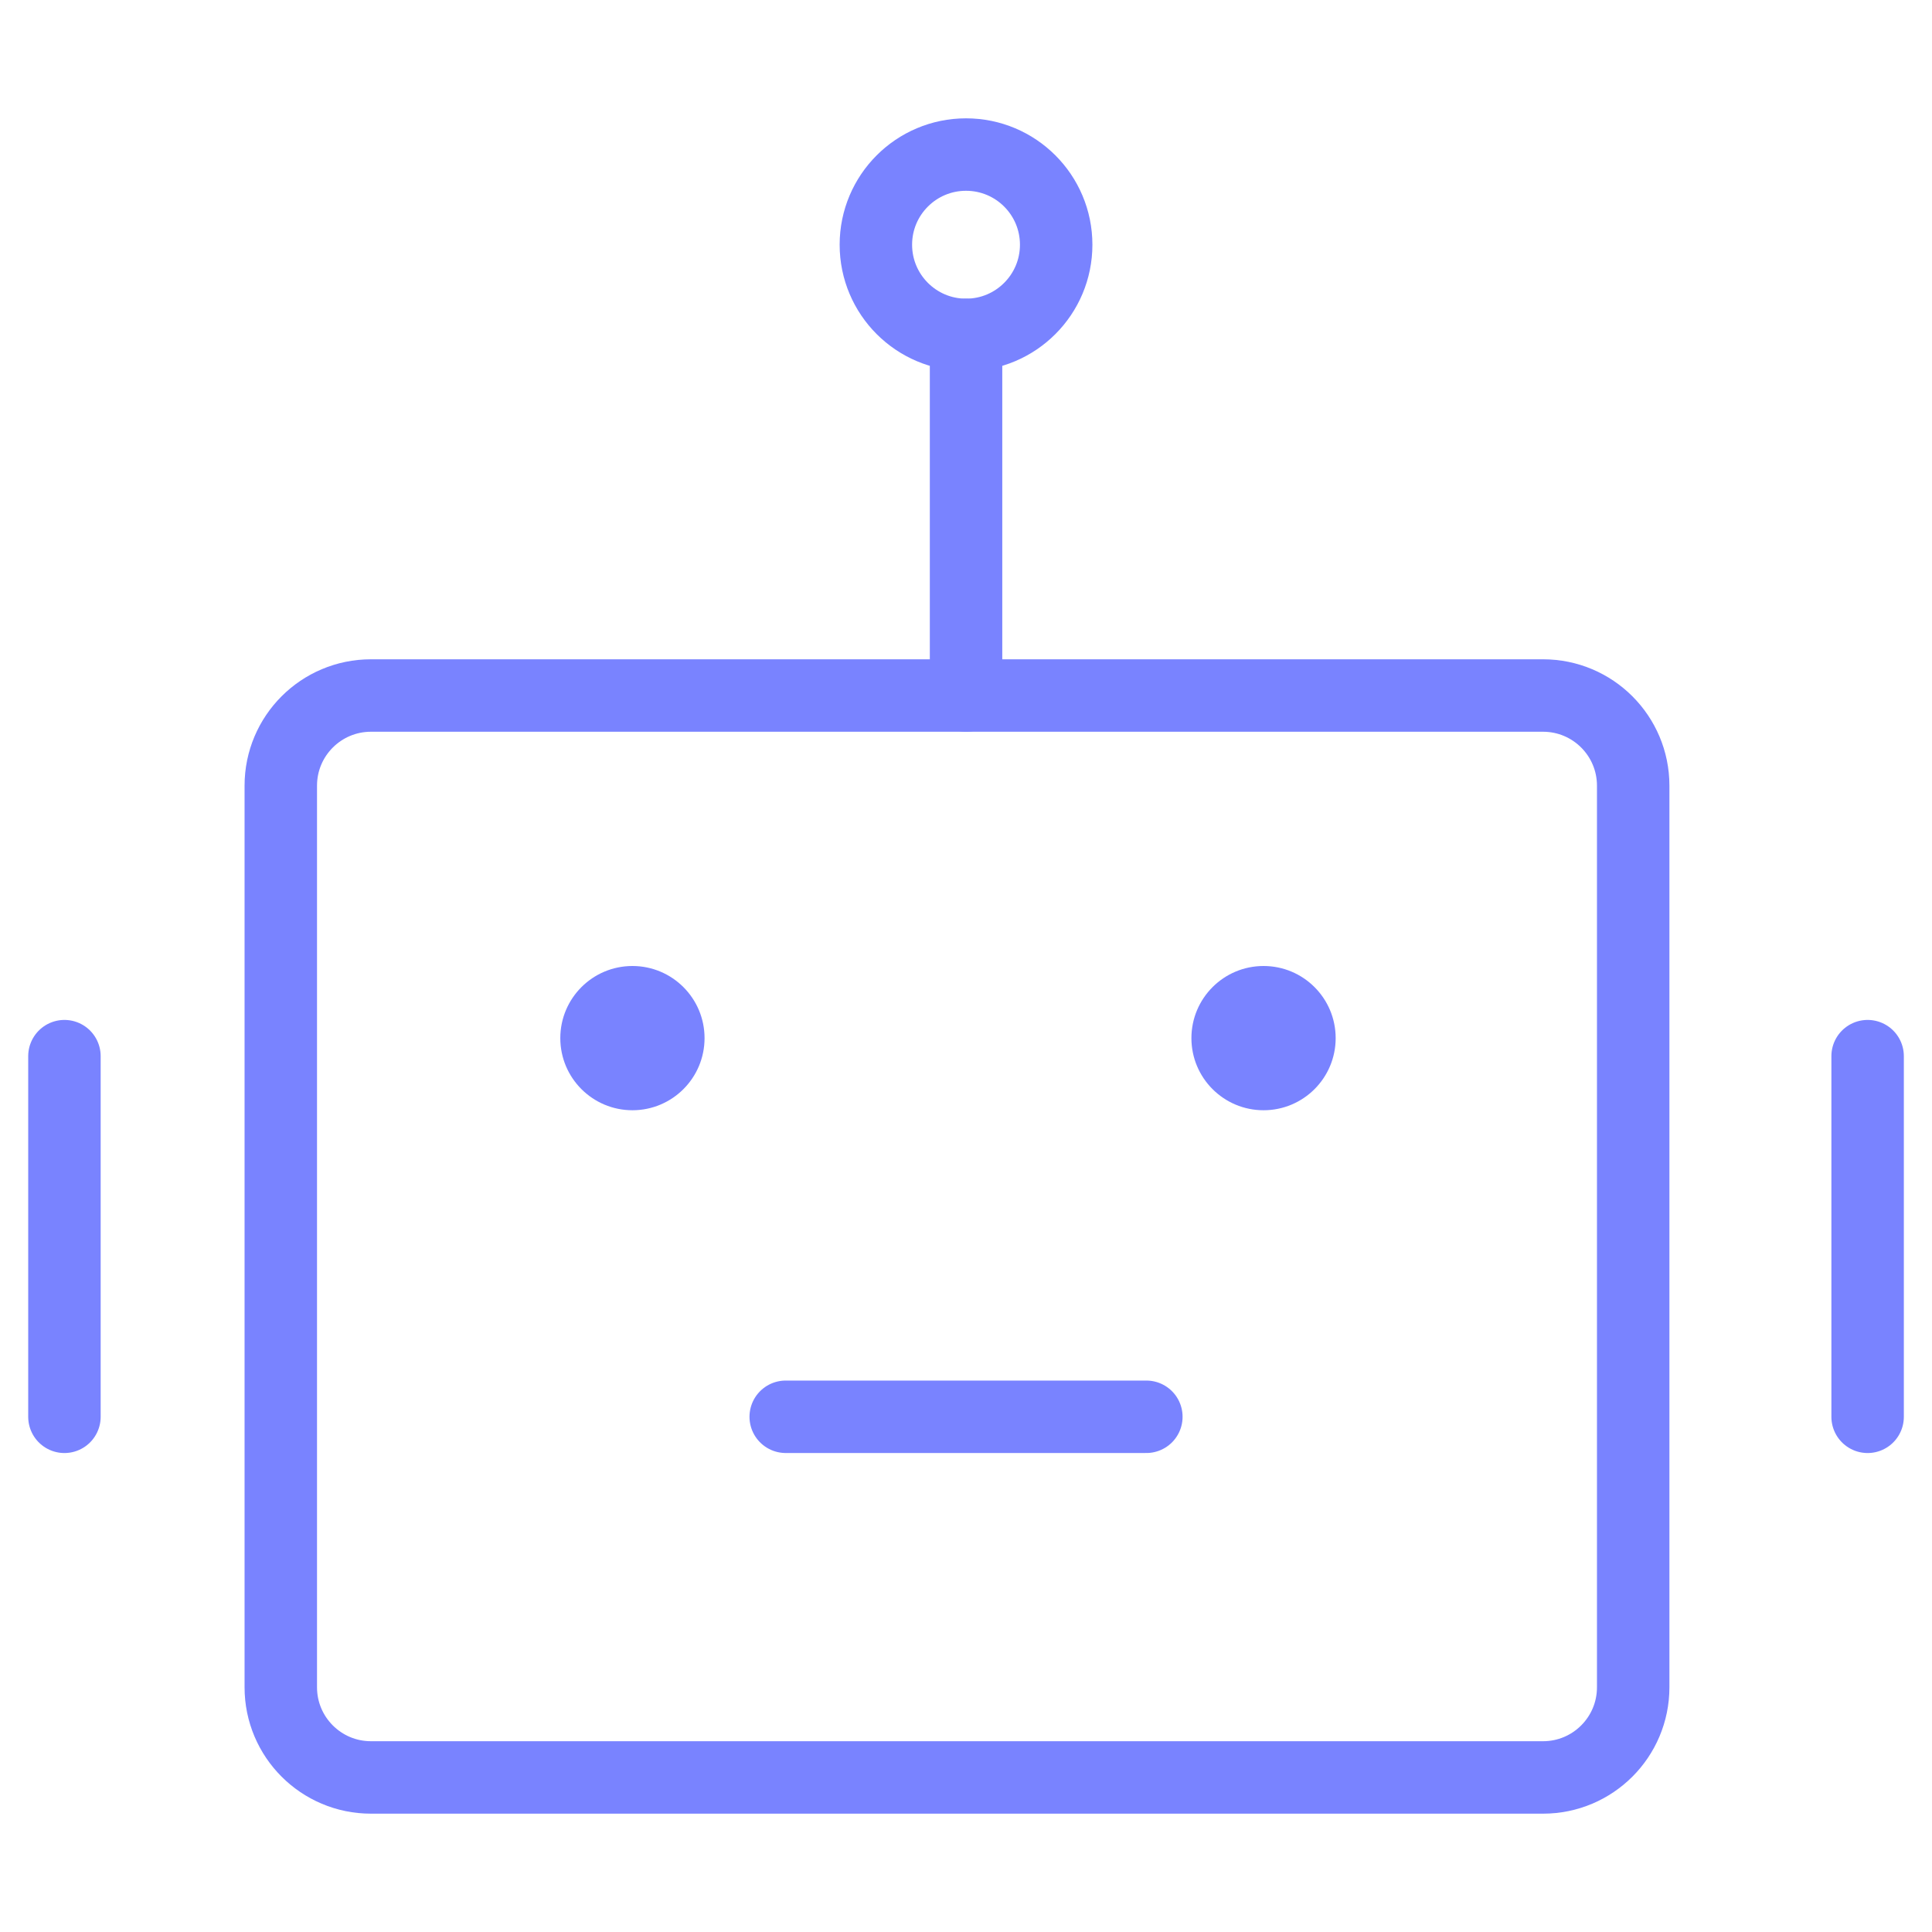
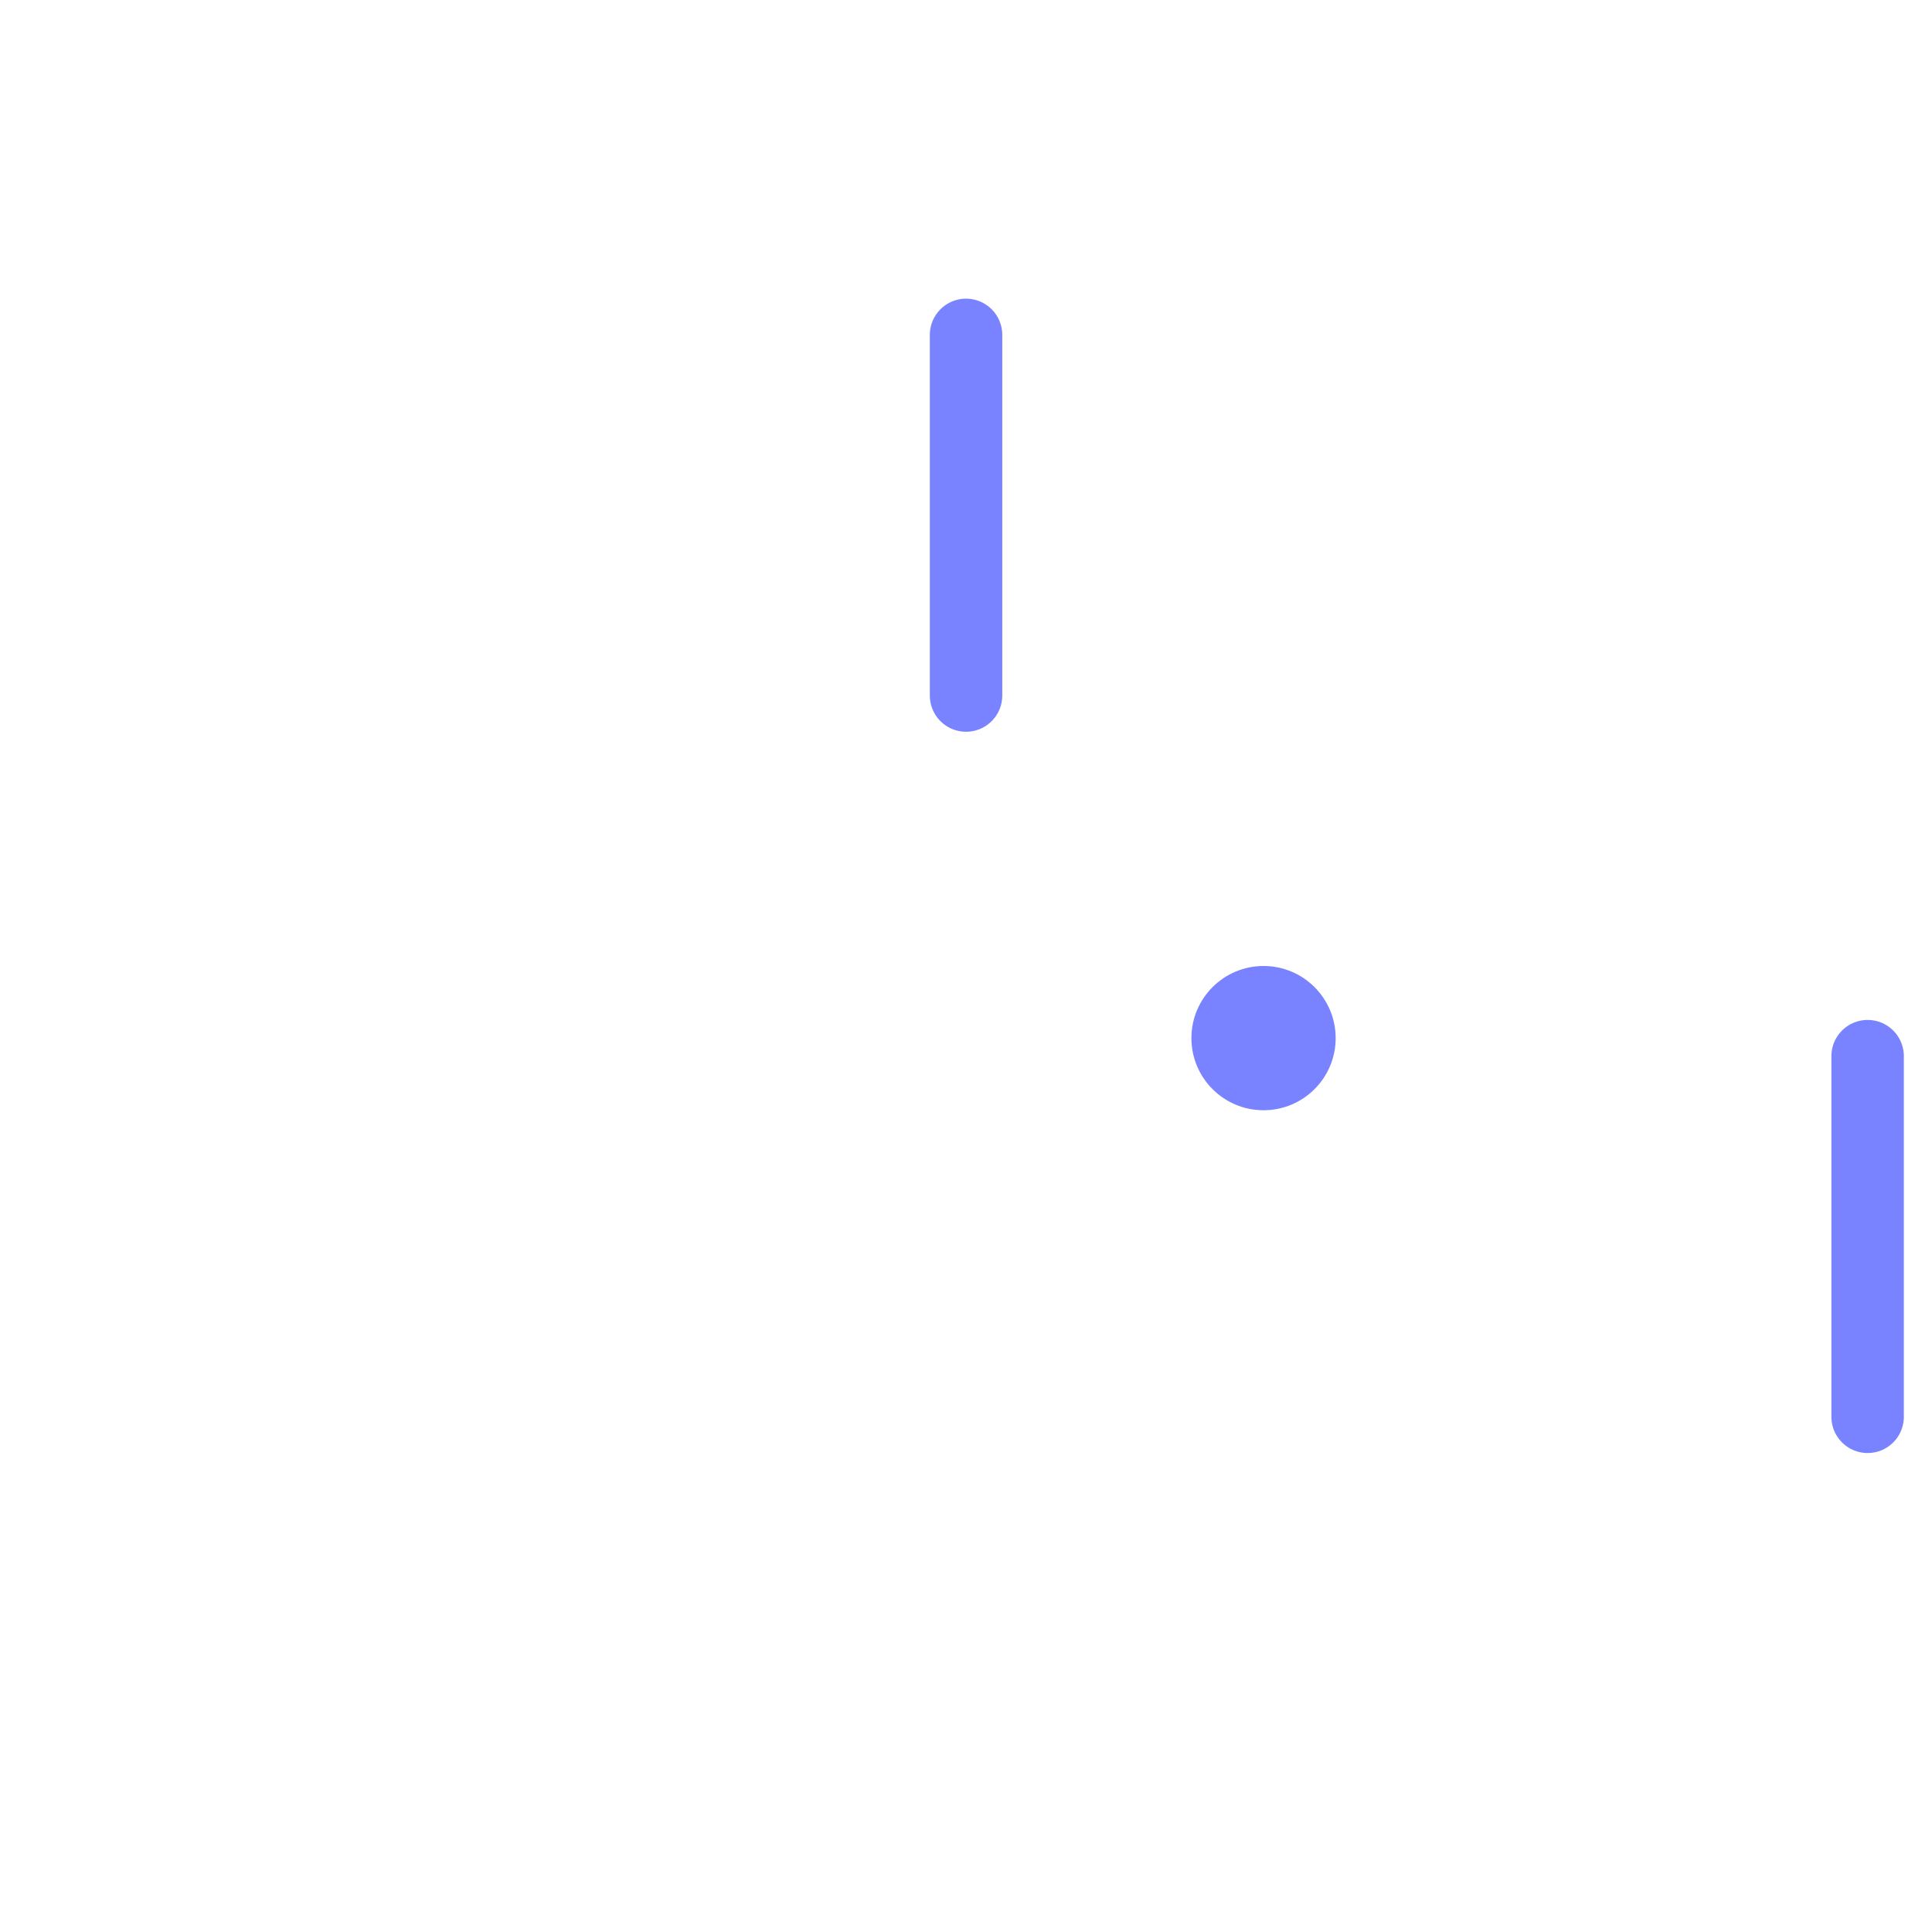
<svg xmlns="http://www.w3.org/2000/svg" width="80" height="80" viewBox="0 0 80 80" fill="none">
-   <path d="M63.894 28.8H15.36C13.298 28.8 11.627 30.471 11.627 32.533V69.867C11.627 71.928 13.298 73.6 15.36 73.6H63.894C65.956 73.6 67.627 71.928 67.627 69.867V32.533C67.627 30.471 65.956 28.8 63.894 28.8Z" stroke="#7983FF" stroke-width="3" />
-   <path d="M26.188 45.973C27.837 45.973 29.174 44.636 29.174 42.987C29.174 41.337 27.837 40 26.188 40C24.538 40 23.201 41.337 23.201 42.987C23.201 44.636 24.538 45.973 26.188 45.973Z" fill="#7983FF" />
  <path d="M52.321 45.973C53.97 45.973 55.307 44.636 55.307 42.987C55.307 41.337 53.97 40 52.321 40C50.671 40 49.334 41.337 49.334 42.987C49.334 44.636 50.671 45.973 52.321 45.973Z" fill="#7983FF" />
  <path d="M40.002 13.867V28.8" stroke="#7983FF" stroke-width="3" stroke-linecap="round" stroke-linejoin="round" />
-   <path d="M2.668 43.733V58.667" stroke="#7983FF" stroke-width="3" stroke-linecap="round" stroke-linejoin="round" />
  <path d="M77.334 43.733V58.667" stroke="#7983FF" stroke-width="3" stroke-linecap="round" stroke-linejoin="round" />
-   <path d="M32.535 58.666L47.468 58.666" stroke="#7983FF" stroke-width="3" stroke-linecap="round" stroke-linejoin="round" />
-   <path d="M40.001 13.867C42.063 13.867 43.734 12.195 43.734 10.133C43.734 8.071 42.063 6.4 40.001 6.4C37.939 6.4 36.268 8.071 36.268 10.133C36.268 12.195 37.939 13.867 40.001 13.867Z" stroke="#7983FF" stroke-width="3" />
</svg>